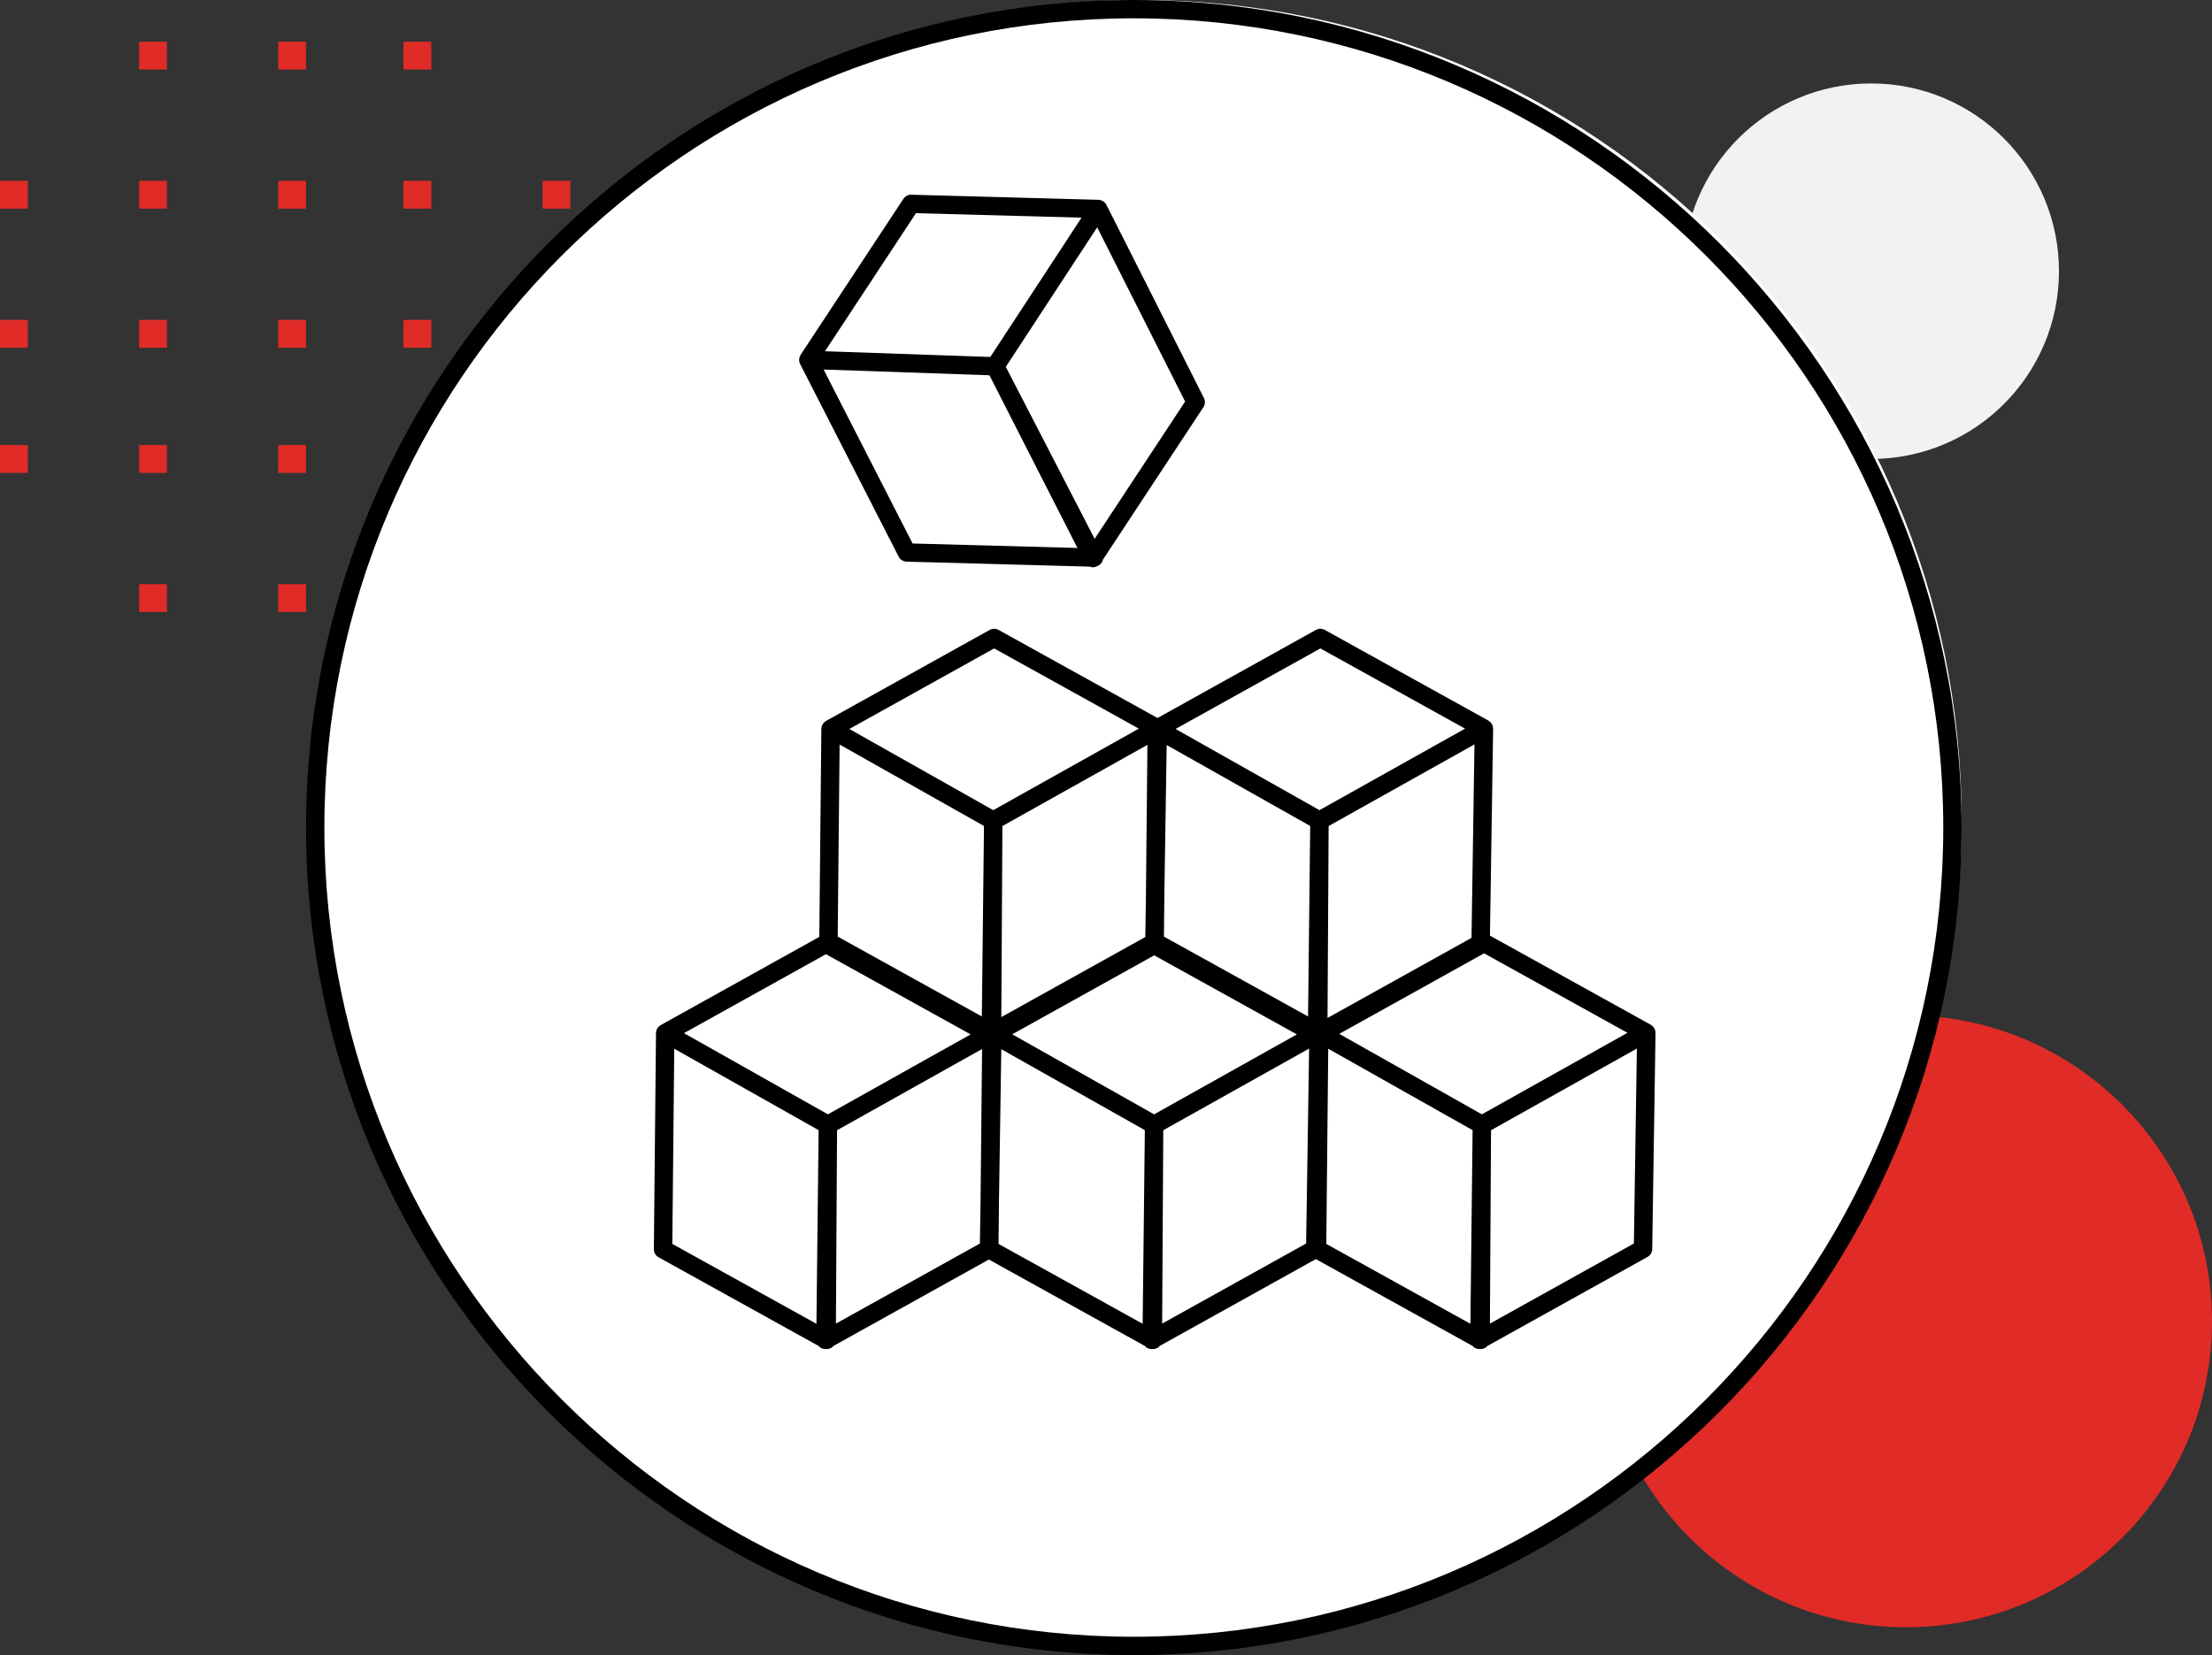
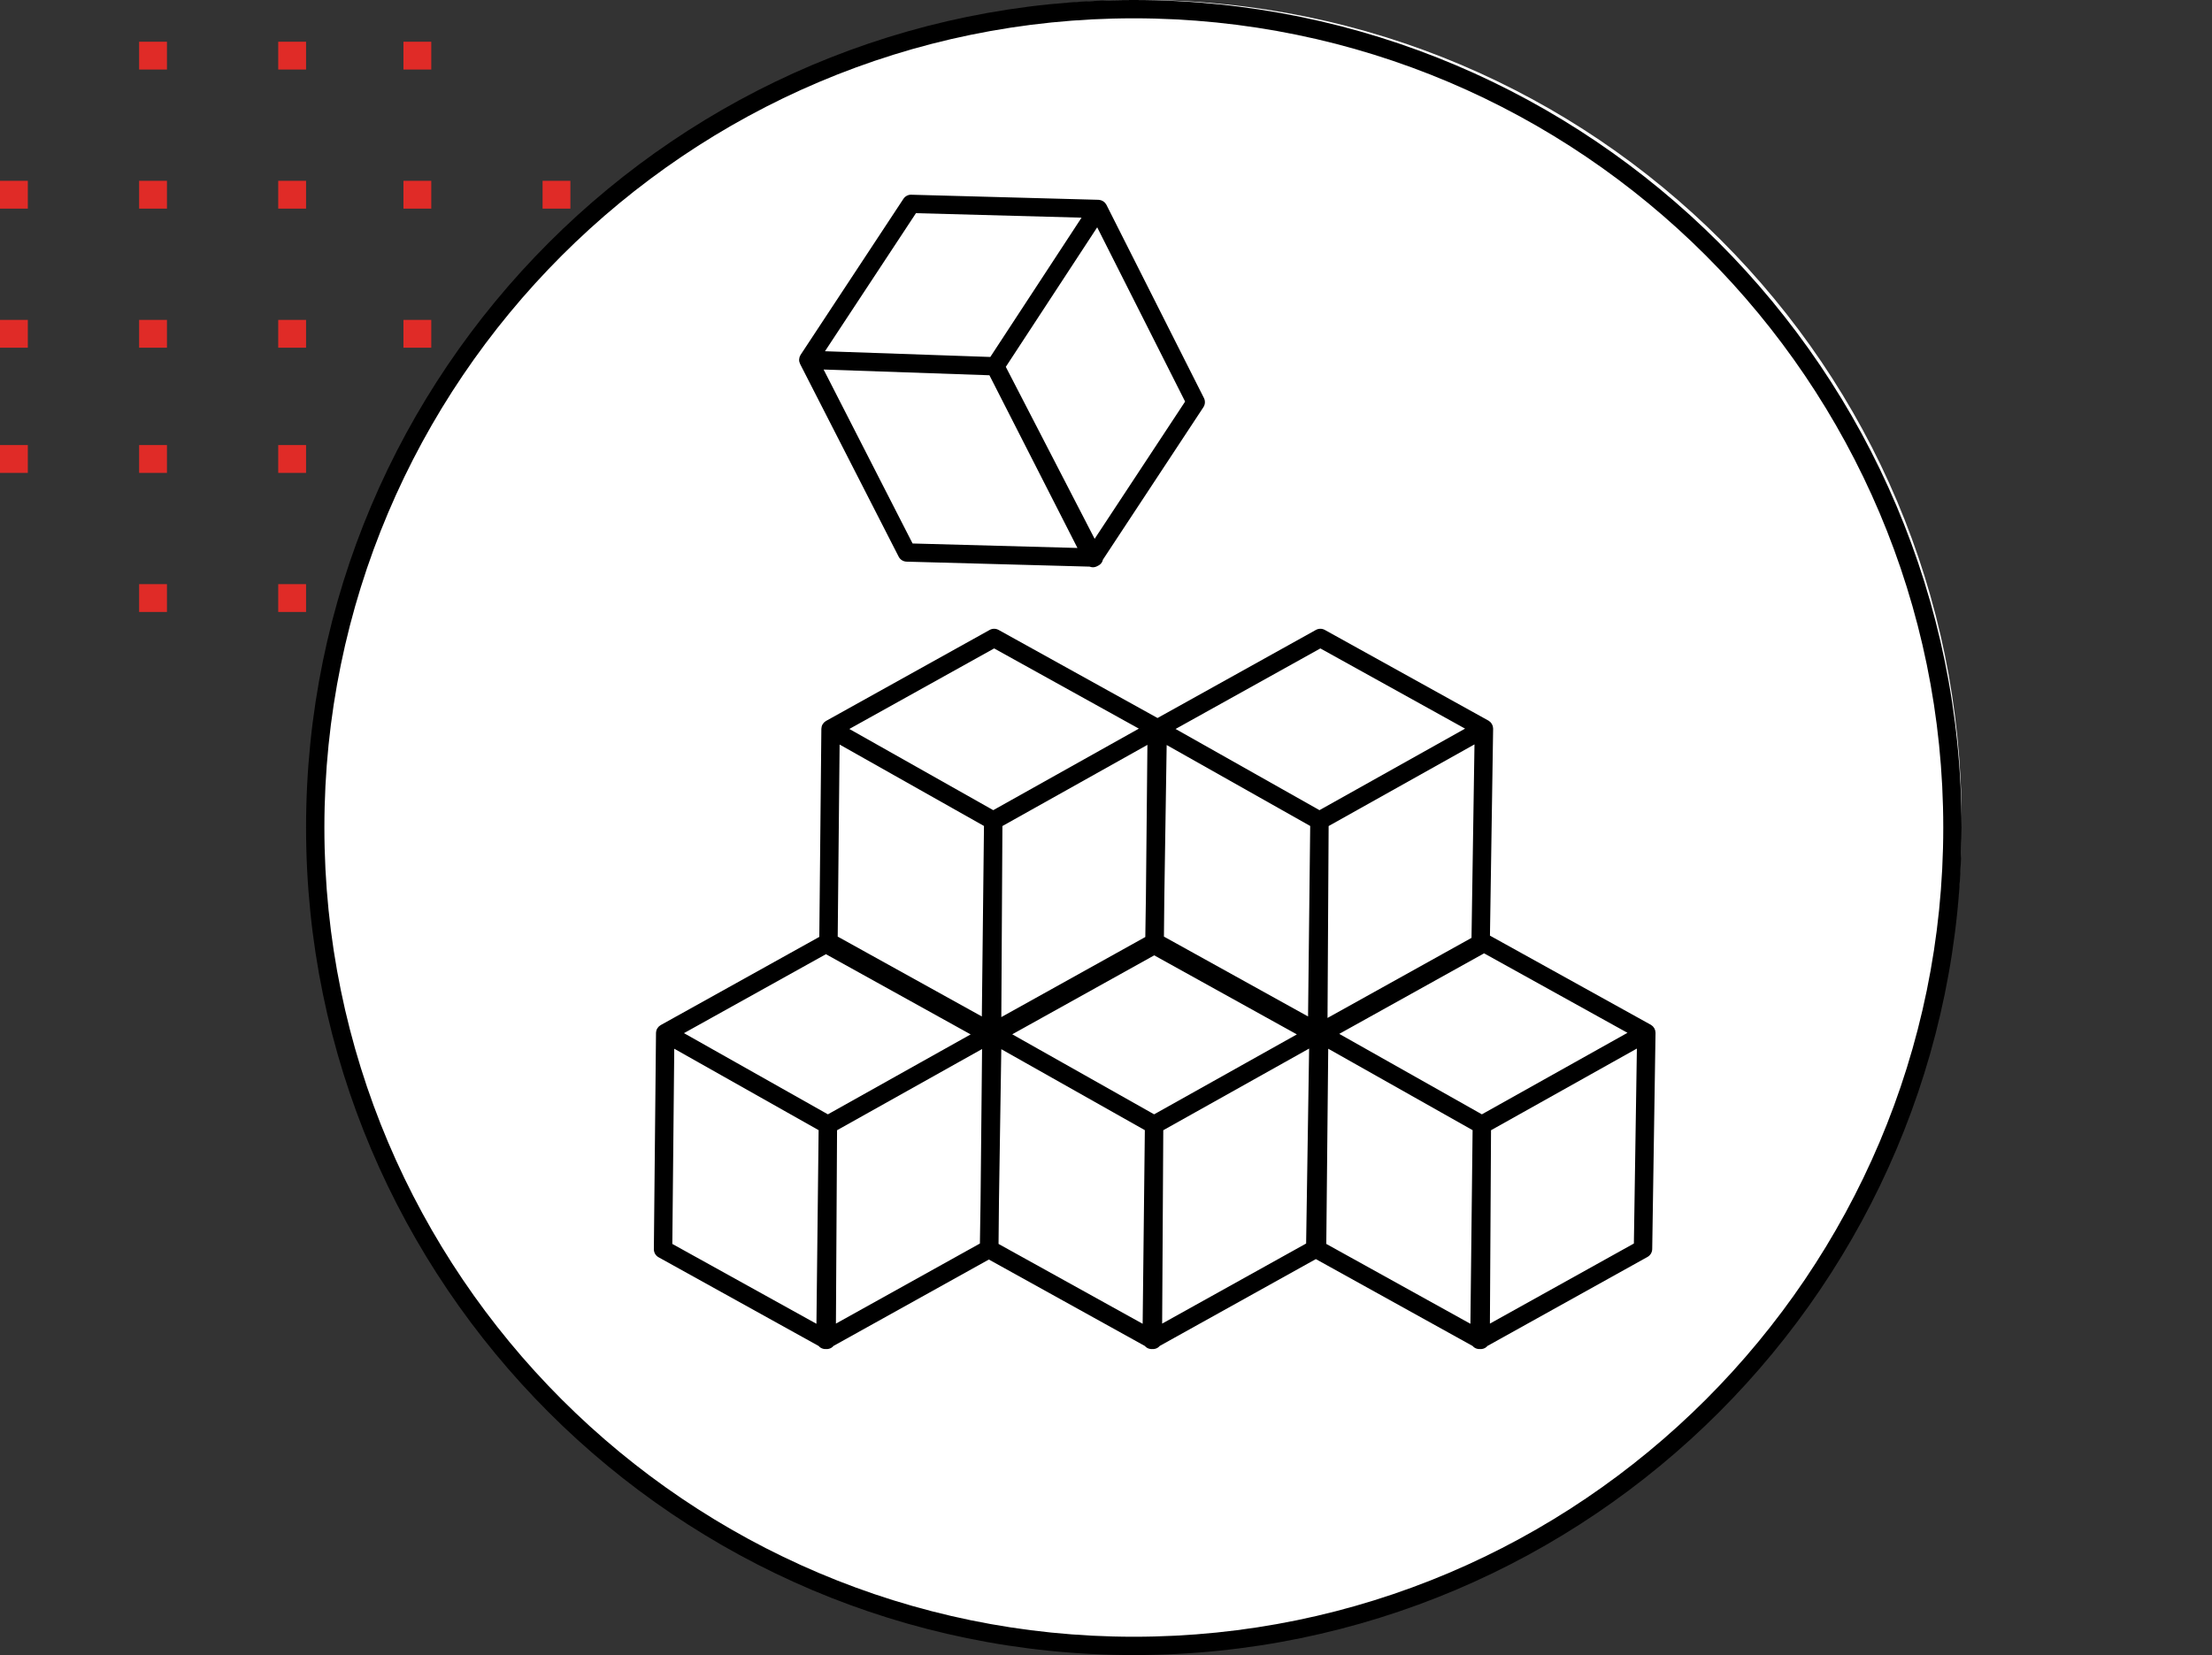
<svg xmlns="http://www.w3.org/2000/svg" width="159px" height="119px" viewBox="0 0 159 119" version="1.1">
  <rect x="0" y="0" width="159" height="119" fill="#333333" stroke="none" />
  <title>Group 6</title>
  <g id="WEBSITE-EDITS" stroke="none" stroke-width="1" fill="none" fill-rule="evenodd">
    <g id="01-HOMEPAGE" transform="translate(-778, -1622)">
      <g id="GUIDES/COMPONENTS" transform="translate(0, 1540)">
        <g id="Group-3" transform="translate(766, 70)">
          <g id="Group-6" transform="translate(12, 12)">
-             <path d="M148,19.5 C148,26.956 141.956,33 134.5,33 C127.044,33 121,26.956 121,19.5 C121,12.044 127.044,6 134.5,6 C141.956,6 148,12.044 148,19.5" id="Fill-1" fill="#F2F2F2" />
-             <path d="M159,95 C159,107.15 149.15,117 137,117 C124.85,117 115,107.15 115,95 C115,82.85 124.85,73 137,73 C149.15,73 159,82.85 159,95" id="Fill-3" fill="#E02B27" />
            <path d="M10,5 L12,5 L12,3 L10,3 L10,5 Z M20,5 L22,5 L22,3 L20,3 L20,5 Z M29,5 L31,5 L31,3 L29,3 L29,5 Z M0,15 L2,15 L2,13 L0,13 L0,15 Z M10,15 L12,15 L12,13 L10,13 L10,15 Z M20,15 L22,15 L22,13 L20,13 L20,15 Z M29,15 L31,15 L31,13 L29,13 L29,15 Z M39,15 L41,15 L41,13 L39,13 L39,15 Z M0,25 L2,25 L2,23 L0,23 L0,25 Z M10,25 L12,25 L12,23 L10,23 L10,25 Z M20,25 L22,25 L22,23 L20,23 L20,25 Z M29,25 L31,25 L31,23 L29,23 L29,25 Z M39,25 L41,25 L41,23 L39,23 L39,25 Z M0,34 L2,34 L2,32 L0,32 L0,34 Z M10,34 L12,34 L12,32 L10,32 L10,34 Z M20,34 L22,34 L22,32 L20,32 L20,34 Z M29,34 L31,34 L31,32 L29,32 L29,34 Z M39,34 L41,34 L41,32 L39,32 L39,34 Z M10,44 L12,44 L12,42 L10,42 L10,44 Z M20,44 L22,44 L22,42 L20,42 L20,44 Z M29,44 L31,44 L31,42 L29,42 L29,44 Z" id="Combined-Shape" fill="#E02B27" />
            <path d="M141,59 C141,91.585 114.585,118 82,118 C49.415,118 23,91.585 23,59 C23,26.415 49.415,0 82,0 C114.585,0 141,26.415 141,59" id="Fill-28" fill="#FFFFFF" />
            <path d="M81.5,1.317 C49.418,1.317 23.317,27.417 23.317,59.5 C23.317,91.582 49.418,117.683 81.5,117.683 C113.582,117.683 139.683,91.582 139.683,59.5 C139.683,27.417 113.582,1.317 81.5,1.317 M81.5,119 C48.692,119 22,92.308 22,59.5 C22,26.692 48.692,0 81.5,0 C114.308,0 141,26.692 141,59.5 C141,92.308 114.308,119 81.5,119" id="Fill-29" fill="#000000" />
            <path d="M65.84,15.327 L77.742,15.65 L71.184,25.666 L59.3,25.254 L65.84,15.327 Z M78.684,38.742 L72.298,26.377 L78.867,16.344 L85.187,28.872 L78.684,38.742 Z M59.201,26.569 L71.121,26.982 L77.448,39.399 L65.597,39.077 L59.201,26.569 Z M57.455,26.009 C57.46,26.03 57.471,26.05 57.477,26.071 C57.488,26.104 57.497,26.139 57.513,26.171 L57.514,26.173 C57.514,26.174 57.514,26.174 57.515,26.175 C57.515,26.175 57.515,26.175 57.515,26.176 L64.596,40.024 C64.706,40.239 64.925,40.377 65.167,40.383 L78.327,40.741 C78.39,40.765 78.456,40.782 78.525,40.786 C78.537,40.787 78.549,40.787 78.562,40.787 C78.685,40.787 78.801,40.75 78.904,40.688 C79.022,40.636 79.126,40.554 79.197,40.442 C79.236,40.38 79.26,40.313 79.276,40.244 L86.502,29.277 C86.631,29.08 86.646,28.83 86.54,28.62 L79.532,14.729 C79.532,14.727 79.53,14.726 79.529,14.724 C79.528,14.722 79.528,14.721 79.527,14.719 C79.515,14.695 79.496,14.676 79.481,14.654 C79.464,14.629 79.449,14.603 79.429,14.581 C79.411,14.561 79.388,14.545 79.367,14.528 C79.344,14.508 79.323,14.487 79.297,14.471 C79.275,14.456 79.25,14.448 79.226,14.436 C79.198,14.423 79.171,14.407 79.141,14.398 C79.116,14.39 79.09,14.388 79.064,14.383 C79.036,14.378 79.008,14.369 78.979,14.367 C78.975,14.367 78.972,14.368 78.969,14.368 C78.966,14.368 78.963,14.366 78.96,14.366 L65.508,14.001 C65.282,13.99 65.063,14.107 64.937,14.298 L57.549,25.511 C57.549,25.512 57.548,25.513 57.548,25.514 C57.547,25.515 57.546,25.516 57.545,25.518 C57.523,25.551 57.51,25.587 57.495,25.623 C57.489,25.639 57.478,25.654 57.473,25.671 C57.46,25.713 57.454,25.756 57.449,25.799 C57.448,25.812 57.442,25.825 57.442,25.839 C57.439,25.896 57.443,25.953 57.455,26.009 L57.455,26.009 Z M117.444,89.41 L107.096,95.168 L107.176,81.264 L115.839,76.412 L117.66,75.392 L117.444,89.41 Z M95.474,75.404 L103.607,79.993 L105.851,81.259 L105.694,95.181 L95.335,89.439 L95.474,75.404 Z M83.536,95.168 L83.617,81.264 L92.28,76.412 L94.101,75.392 L93.885,89.41 L83.536,95.168 Z M71.806,86.387 L71.974,75.437 L80.048,79.993 L82.292,81.259 L82.135,95.181 L71.776,89.439 L71.806,86.387 Z M60.087,95.168 L60.168,81.264 L68.831,76.412 L70.592,75.426 L70.483,86.362 L70.436,89.41 L60.087,95.168 Z M48.466,75.404 L56.599,79.993 L58.843,81.259 L58.686,95.181 L48.327,89.439 L48.466,75.404 Z M71.46,46.622 L81.862,52.389 L71.396,58.251 L61.051,52.413 L71.46,46.622 Z M94.909,46.622 L105.311,52.389 L94.845,58.251 L84.5,52.413 L94.909,46.622 Z M106.518,80.121 L96.266,74.336 L106.676,68.545 L116.984,74.26 L106.518,80.121 Z M70.729,59.388 L70.575,73.084 L60.215,67.342 L60.352,53.533 L70.729,59.388 Z M105.773,67.434 L95.423,73.191 L95.503,59.393 L105.987,53.522 L105.773,67.434 Z M82.966,68.69 L93.22,74.374 L82.959,80.121 L72.761,74.367 L82.966,68.69 Z M94.178,59.388 L94.024,73.084 L83.664,67.342 L83.692,64.529 L83.861,53.567 L91.879,58.091 L94.178,59.388 Z M82.369,64.504 L82.325,67.372 L71.975,73.13 L72.054,59.393 L82.477,53.556 L82.369,64.504 Z M59.368,68.607 L69.771,74.374 L59.51,80.121 L49.164,74.284 L59.368,68.607 Z M119,74.255 C119,74.231 118.993,74.209 118.99,74.186 C118.987,74.153 118.985,74.119 118.977,74.087 C118.97,74.062 118.958,74.04 118.948,74.016 C118.937,73.987 118.927,73.956 118.911,73.929 C118.898,73.906 118.879,73.886 118.863,73.865 C118.845,73.84 118.829,73.815 118.807,73.793 C118.788,73.774 118.765,73.759 118.743,73.743 C118.721,73.726 118.701,73.705 118.677,73.691 C118.674,73.689 118.671,73.688 118.668,73.687 C118.665,73.685 118.663,73.683 118.66,73.681 L107.099,67.273 L107.327,52.396 C107.327,52.394 107.326,52.392 107.326,52.39 C107.326,52.388 107.327,52.387 107.327,52.385 C107.327,52.361 107.32,52.339 107.317,52.315 C107.314,52.282 107.313,52.249 107.304,52.217 C107.297,52.192 107.285,52.169 107.275,52.145 C107.264,52.116 107.254,52.086 107.238,52.059 C107.225,52.035 107.206,52.015 107.19,51.994 C107.172,51.97 107.156,51.944 107.134,51.922 C107.115,51.903 107.092,51.889 107.07,51.872 C107.048,51.855 107.028,51.834 107.004,51.82 C107.001,51.818 106.998,51.818 106.995,51.816 C106.992,51.815 106.99,51.812 106.987,51.811 L95.23,45.293 C95.03,45.181 94.785,45.182 94.586,45.293 L83.204,51.625 L71.781,45.293 C71.58,45.181 71.336,45.182 71.137,45.293 L59.379,51.834 C59.378,51.835 59.377,51.836 59.376,51.837 C59.374,51.837 59.373,51.838 59.371,51.838 C59.34,51.856 59.315,51.88 59.287,51.903 C59.271,51.916 59.252,51.926 59.236,51.941 C59.207,51.971 59.183,52.005 59.159,52.04 C59.151,52.052 59.139,52.063 59.131,52.076 C59.102,52.125 59.08,52.178 59.064,52.233 C59.062,52.243 59.062,52.253 59.06,52.263 C59.05,52.309 59.041,52.355 59.04,52.403 L58.892,67.363 L47.492,73.705 C47.491,73.705 47.49,73.707 47.489,73.707 C47.488,73.708 47.487,73.708 47.485,73.709 C47.454,73.727 47.428,73.751 47.401,73.773 C47.384,73.787 47.365,73.797 47.35,73.812 C47.32,73.841 47.297,73.876 47.273,73.91 C47.264,73.923 47.253,73.933 47.245,73.946 C47.216,73.996 47.193,74.049 47.178,74.104 C47.175,74.113 47.176,74.124 47.174,74.134 C47.163,74.179 47.154,74.226 47.154,74.273 L47,89.818 C46.998,90.059 47.128,90.282 47.34,90.399 L58.842,96.775 C58.887,96.825 58.937,96.871 58.997,96.907 C59.101,96.968 59.218,96.999 59.334,96.999 C59.347,96.999 59.36,96.995 59.373,96.994 C59.389,96.995 59.404,97 59.419,97 C59.535,97 59.65,96.97 59.753,96.91 C59.816,96.874 59.868,96.825 59.914,96.772 L71.08,90.561 L82.291,96.775 C82.336,96.825 82.386,96.872 82.446,96.907 C82.55,96.968 82.667,96.999 82.783,96.999 C82.797,96.999 82.809,96.995 82.822,96.994 C82.838,96.995 82.853,97 82.868,97 C82.983,97 83.099,96.97 83.202,96.91 C83.265,96.874 83.317,96.825 83.363,96.772 L94.584,90.53 L105.85,96.775 C105.894,96.825 105.945,96.871 106.005,96.907 C106.109,96.968 106.225,96.999 106.343,96.999 C106.355,96.999 106.368,96.995 106.381,96.994 C106.396,96.995 106.412,97 106.428,97 C106.543,97 106.658,96.97 106.761,96.91 C106.824,96.874 106.876,96.825 106.923,96.772 L118.423,90.375 C118.629,90.26 118.758,90.045 118.762,89.81 L119,74.267 C119,74.265 119,74.263 119,74.261 C119,74.259 119,74.257 119,74.255 L119,74.255 Z" id="Fill-30" fill="#000000" />
          </g>
        </g>
      </g>
    </g>
  </g>
</svg>